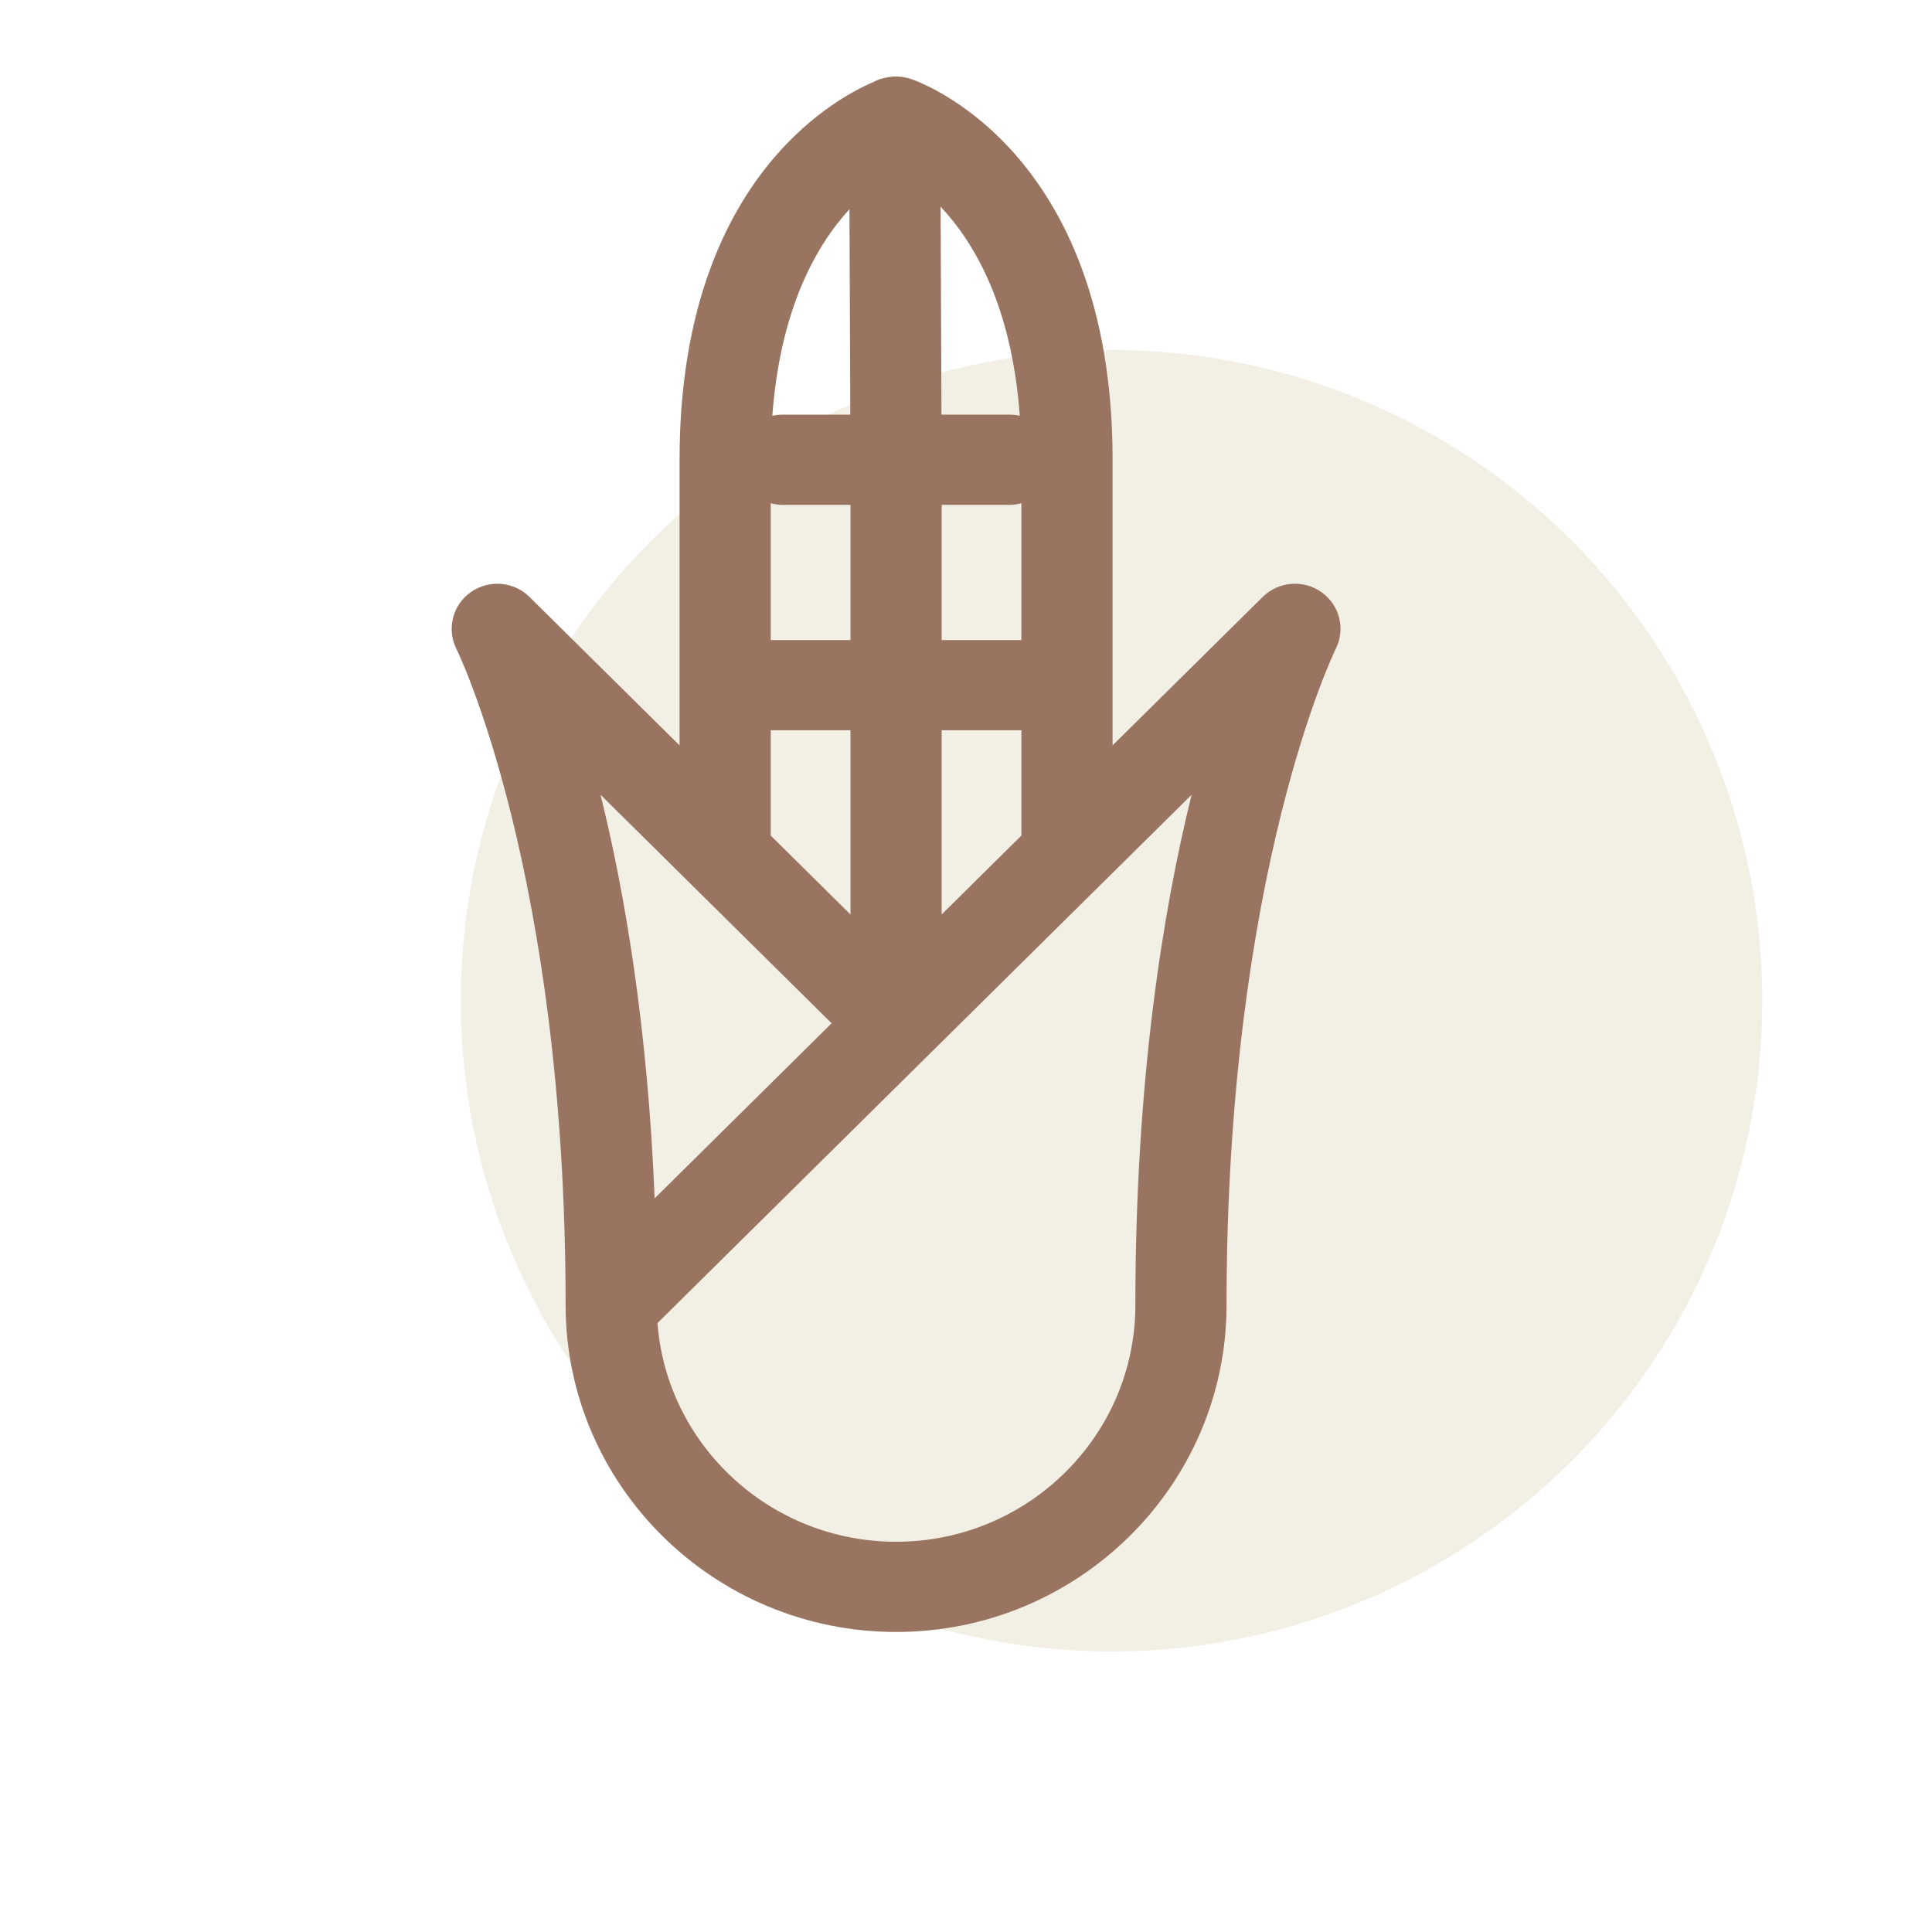
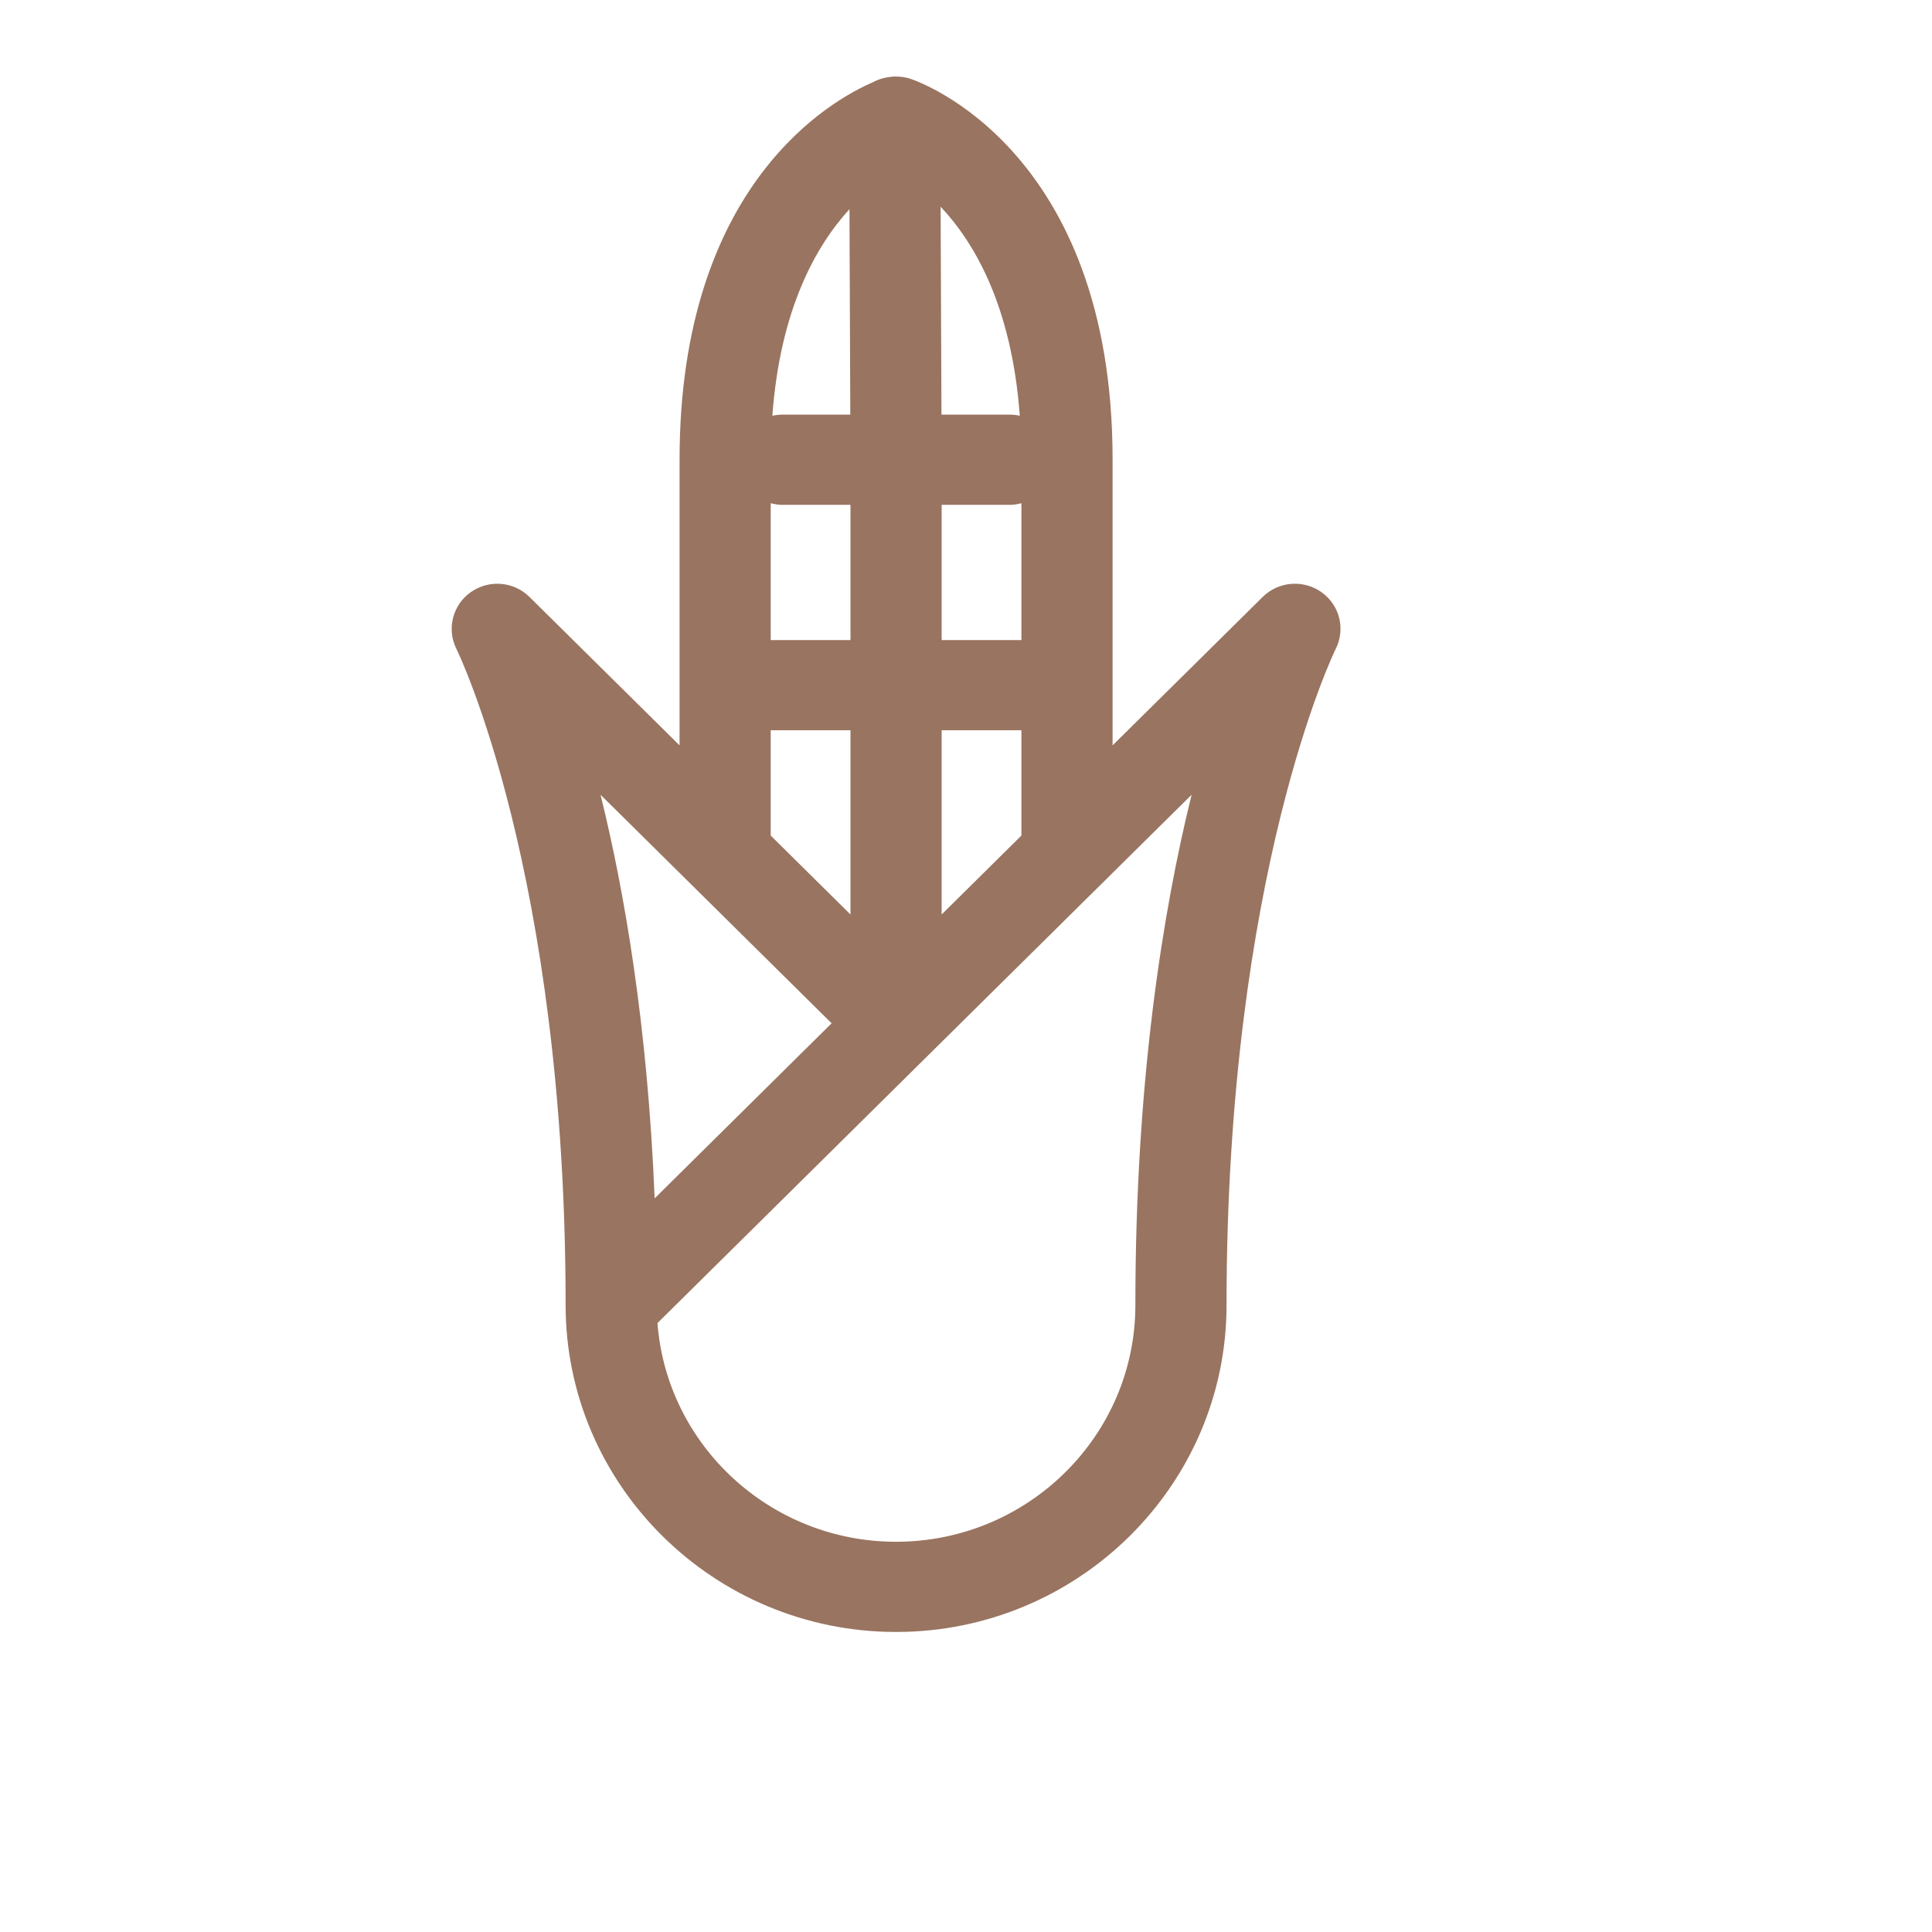
<svg xmlns="http://www.w3.org/2000/svg" width="63" height="63" viewBox="0 0 63 63" fill="none">
-   <circle cx="36.246" cy="32.633" r="21.22" fill="#DFD7BE" fill-opacity="0.4" />
  <path d="M18.444 42.557C18.444 48.434 23.278 53.216 29.22 53.216C35.162 53.216 39.996 48.434 39.996 42.557C39.996 28.451 43.521 21.23 43.555 21.162C43.881 20.517 43.687 19.733 43.095 19.312C42.503 18.891 41.69 18.955 41.175 19.465L36.28 24.306V14.991C36.28 4.86 29.959 2.659 29.69 2.57C29.529 2.517 29.362 2.494 29.195 2.497C29.188 2.497 29.182 2.495 29.175 2.495C29.173 2.495 29.171 2.495 29.169 2.495C29.111 2.495 29.056 2.506 29 2.512C28.993 2.513 28.986 2.513 28.98 2.514C28.792 2.539 28.617 2.598 28.458 2.685C27.172 3.237 22.16 5.966 22.16 14.991V24.306L17.265 19.465C16.75 18.956 15.94 18.892 15.349 19.311C14.757 19.731 14.561 20.514 14.883 21.159C14.919 21.23 18.444 28.451 18.444 42.557ZM37.023 42.557C37.023 46.813 33.523 50.275 29.22 50.275C25.117 50.275 21.743 47.127 21.439 43.144L38.857 25.916C37.924 29.692 37.023 35.233 37.023 42.557ZM30.706 29.82V23.812H33.307V27.246L30.706 29.82ZM25.132 16.409C25.252 16.44 25.375 16.462 25.504 16.462H27.733V20.872H25.132V16.409ZM30.706 16.462H32.936C33.065 16.462 33.188 16.44 33.307 16.409V20.872H30.706V16.462ZM33.254 13.557C33.152 13.535 33.045 13.521 32.936 13.521H30.7L30.672 6.741C31.776 7.91 32.993 9.99 33.254 13.557ZM27.7 6.822L27.727 13.521H25.504C25.394 13.521 25.288 13.535 25.185 13.557C25.442 10.073 26.614 8.007 27.7 6.822ZM25.132 23.812H27.733V29.82L25.132 27.247V23.812ZM27.118 33.368L21.347 39.077C21.119 33.452 20.363 29.069 19.583 25.916L27.118 33.368Z" fill="#997460" />
</svg>